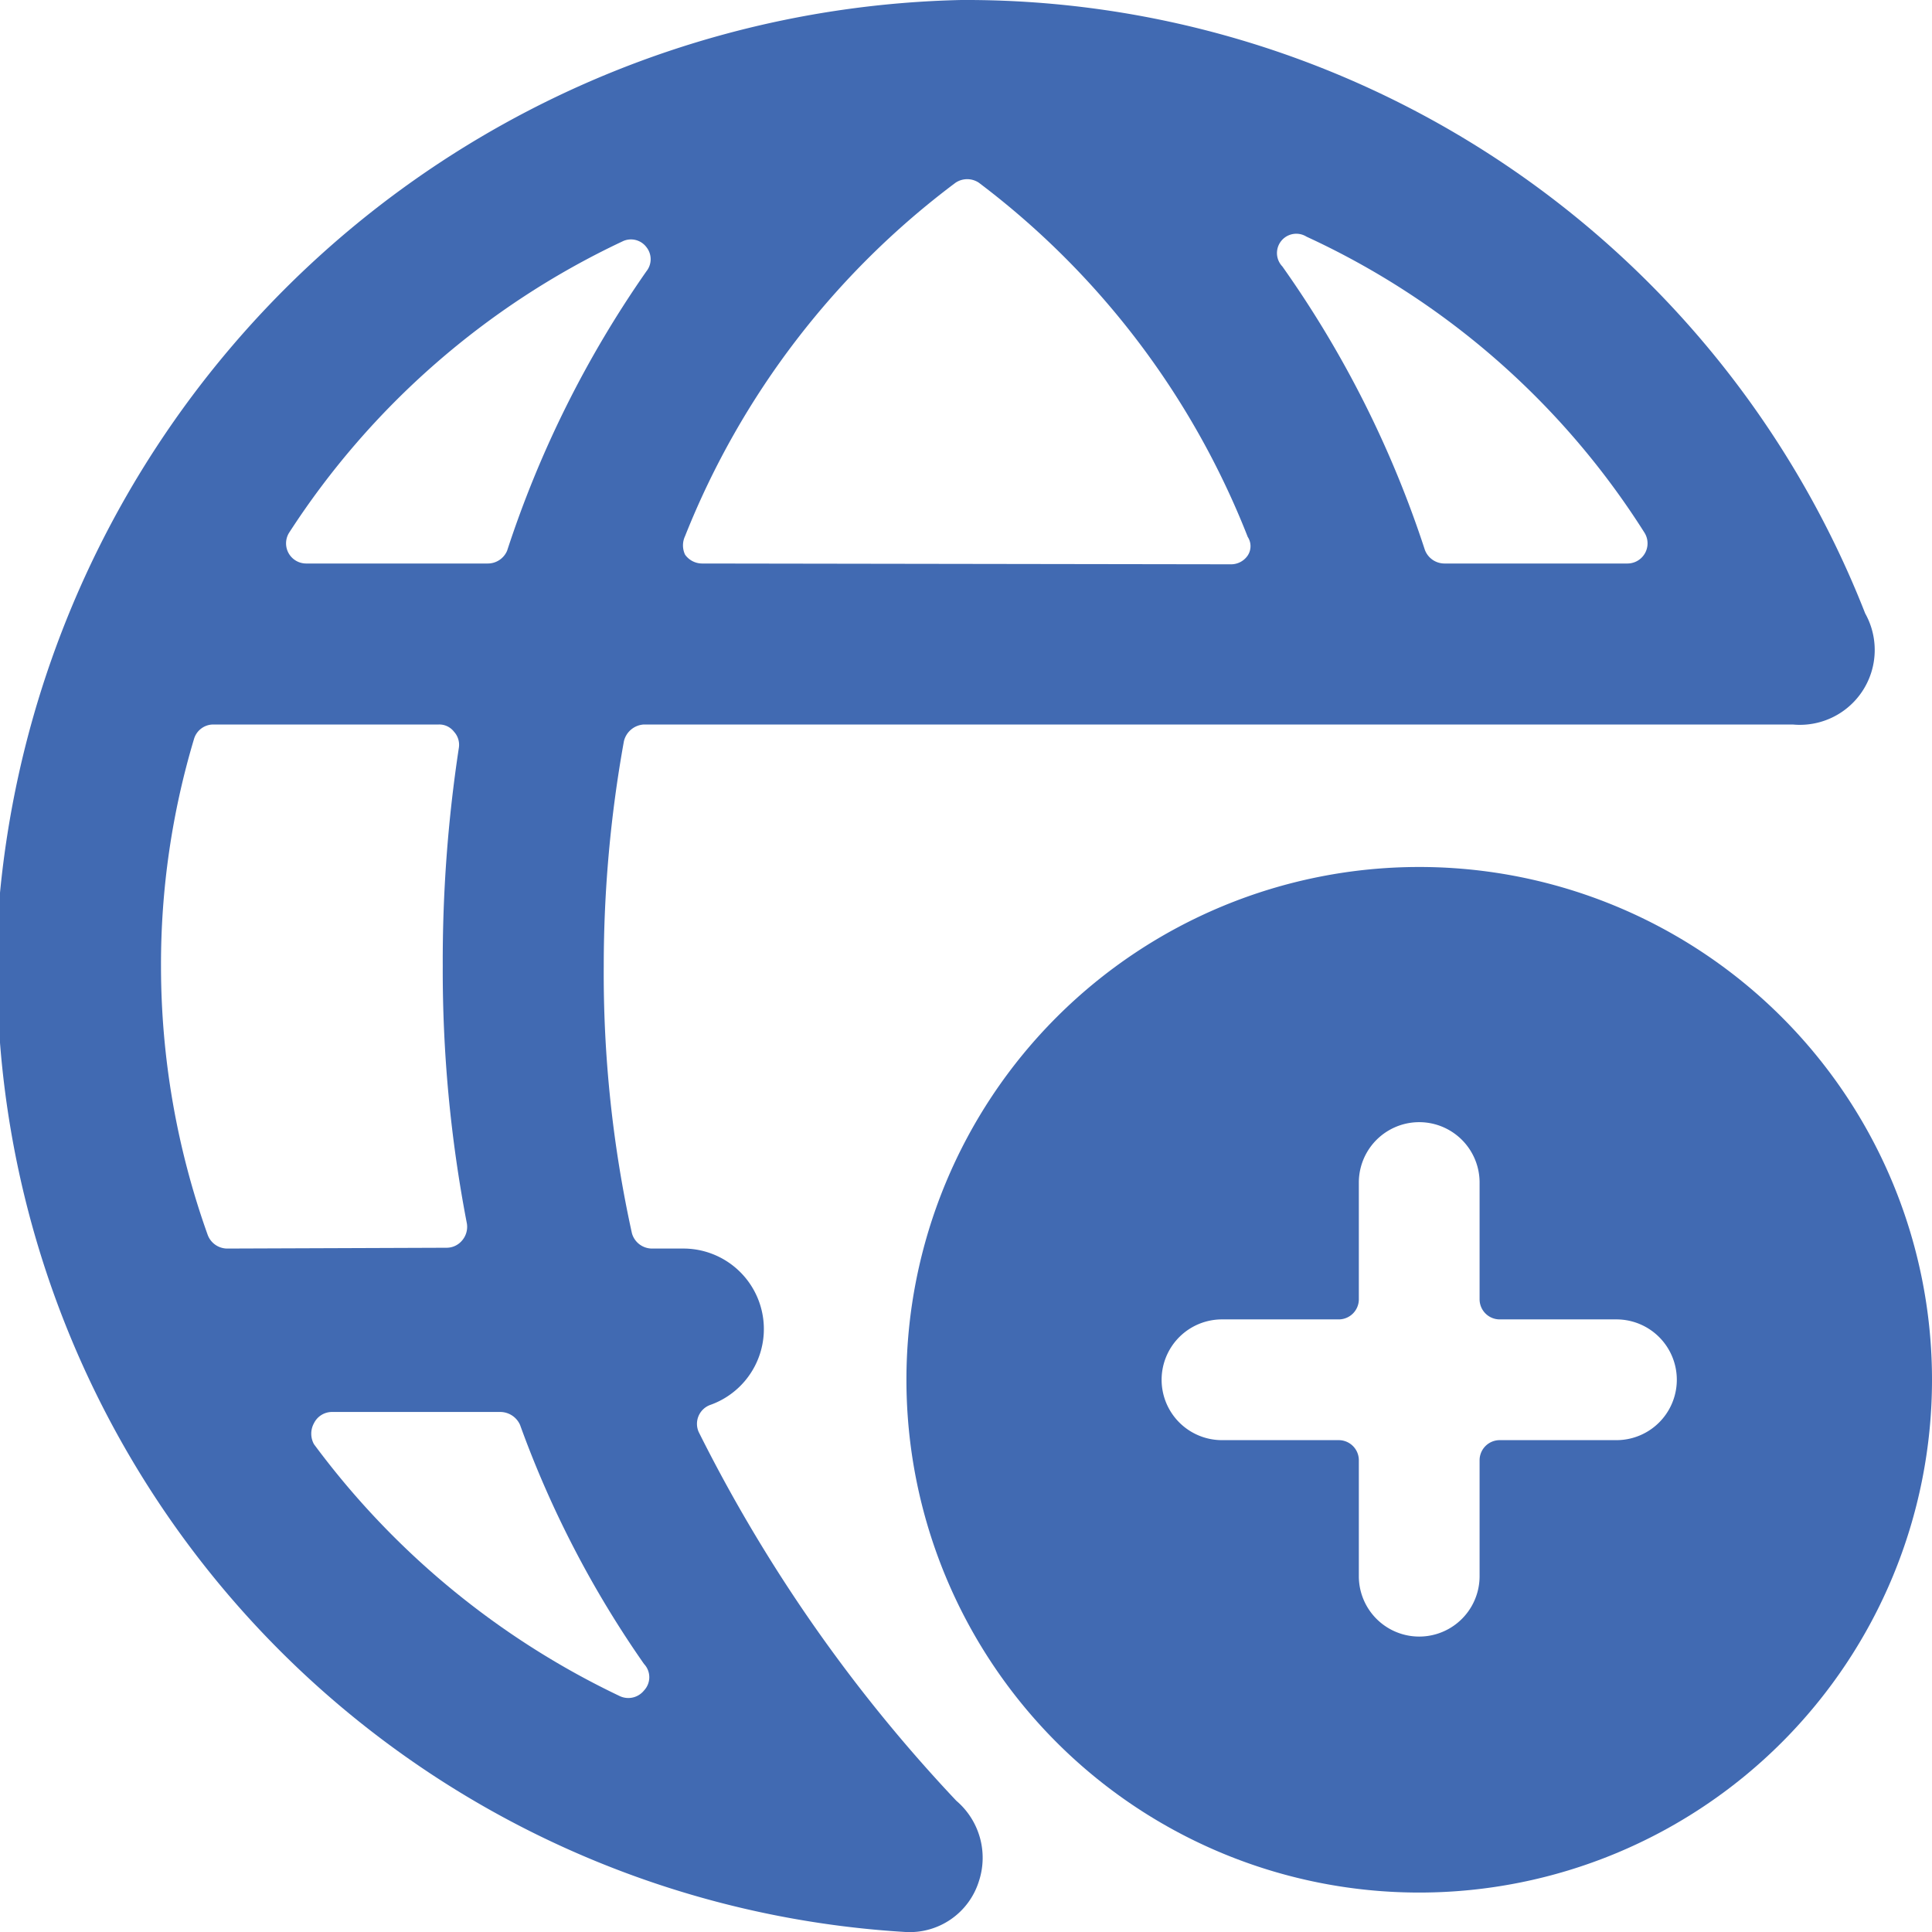
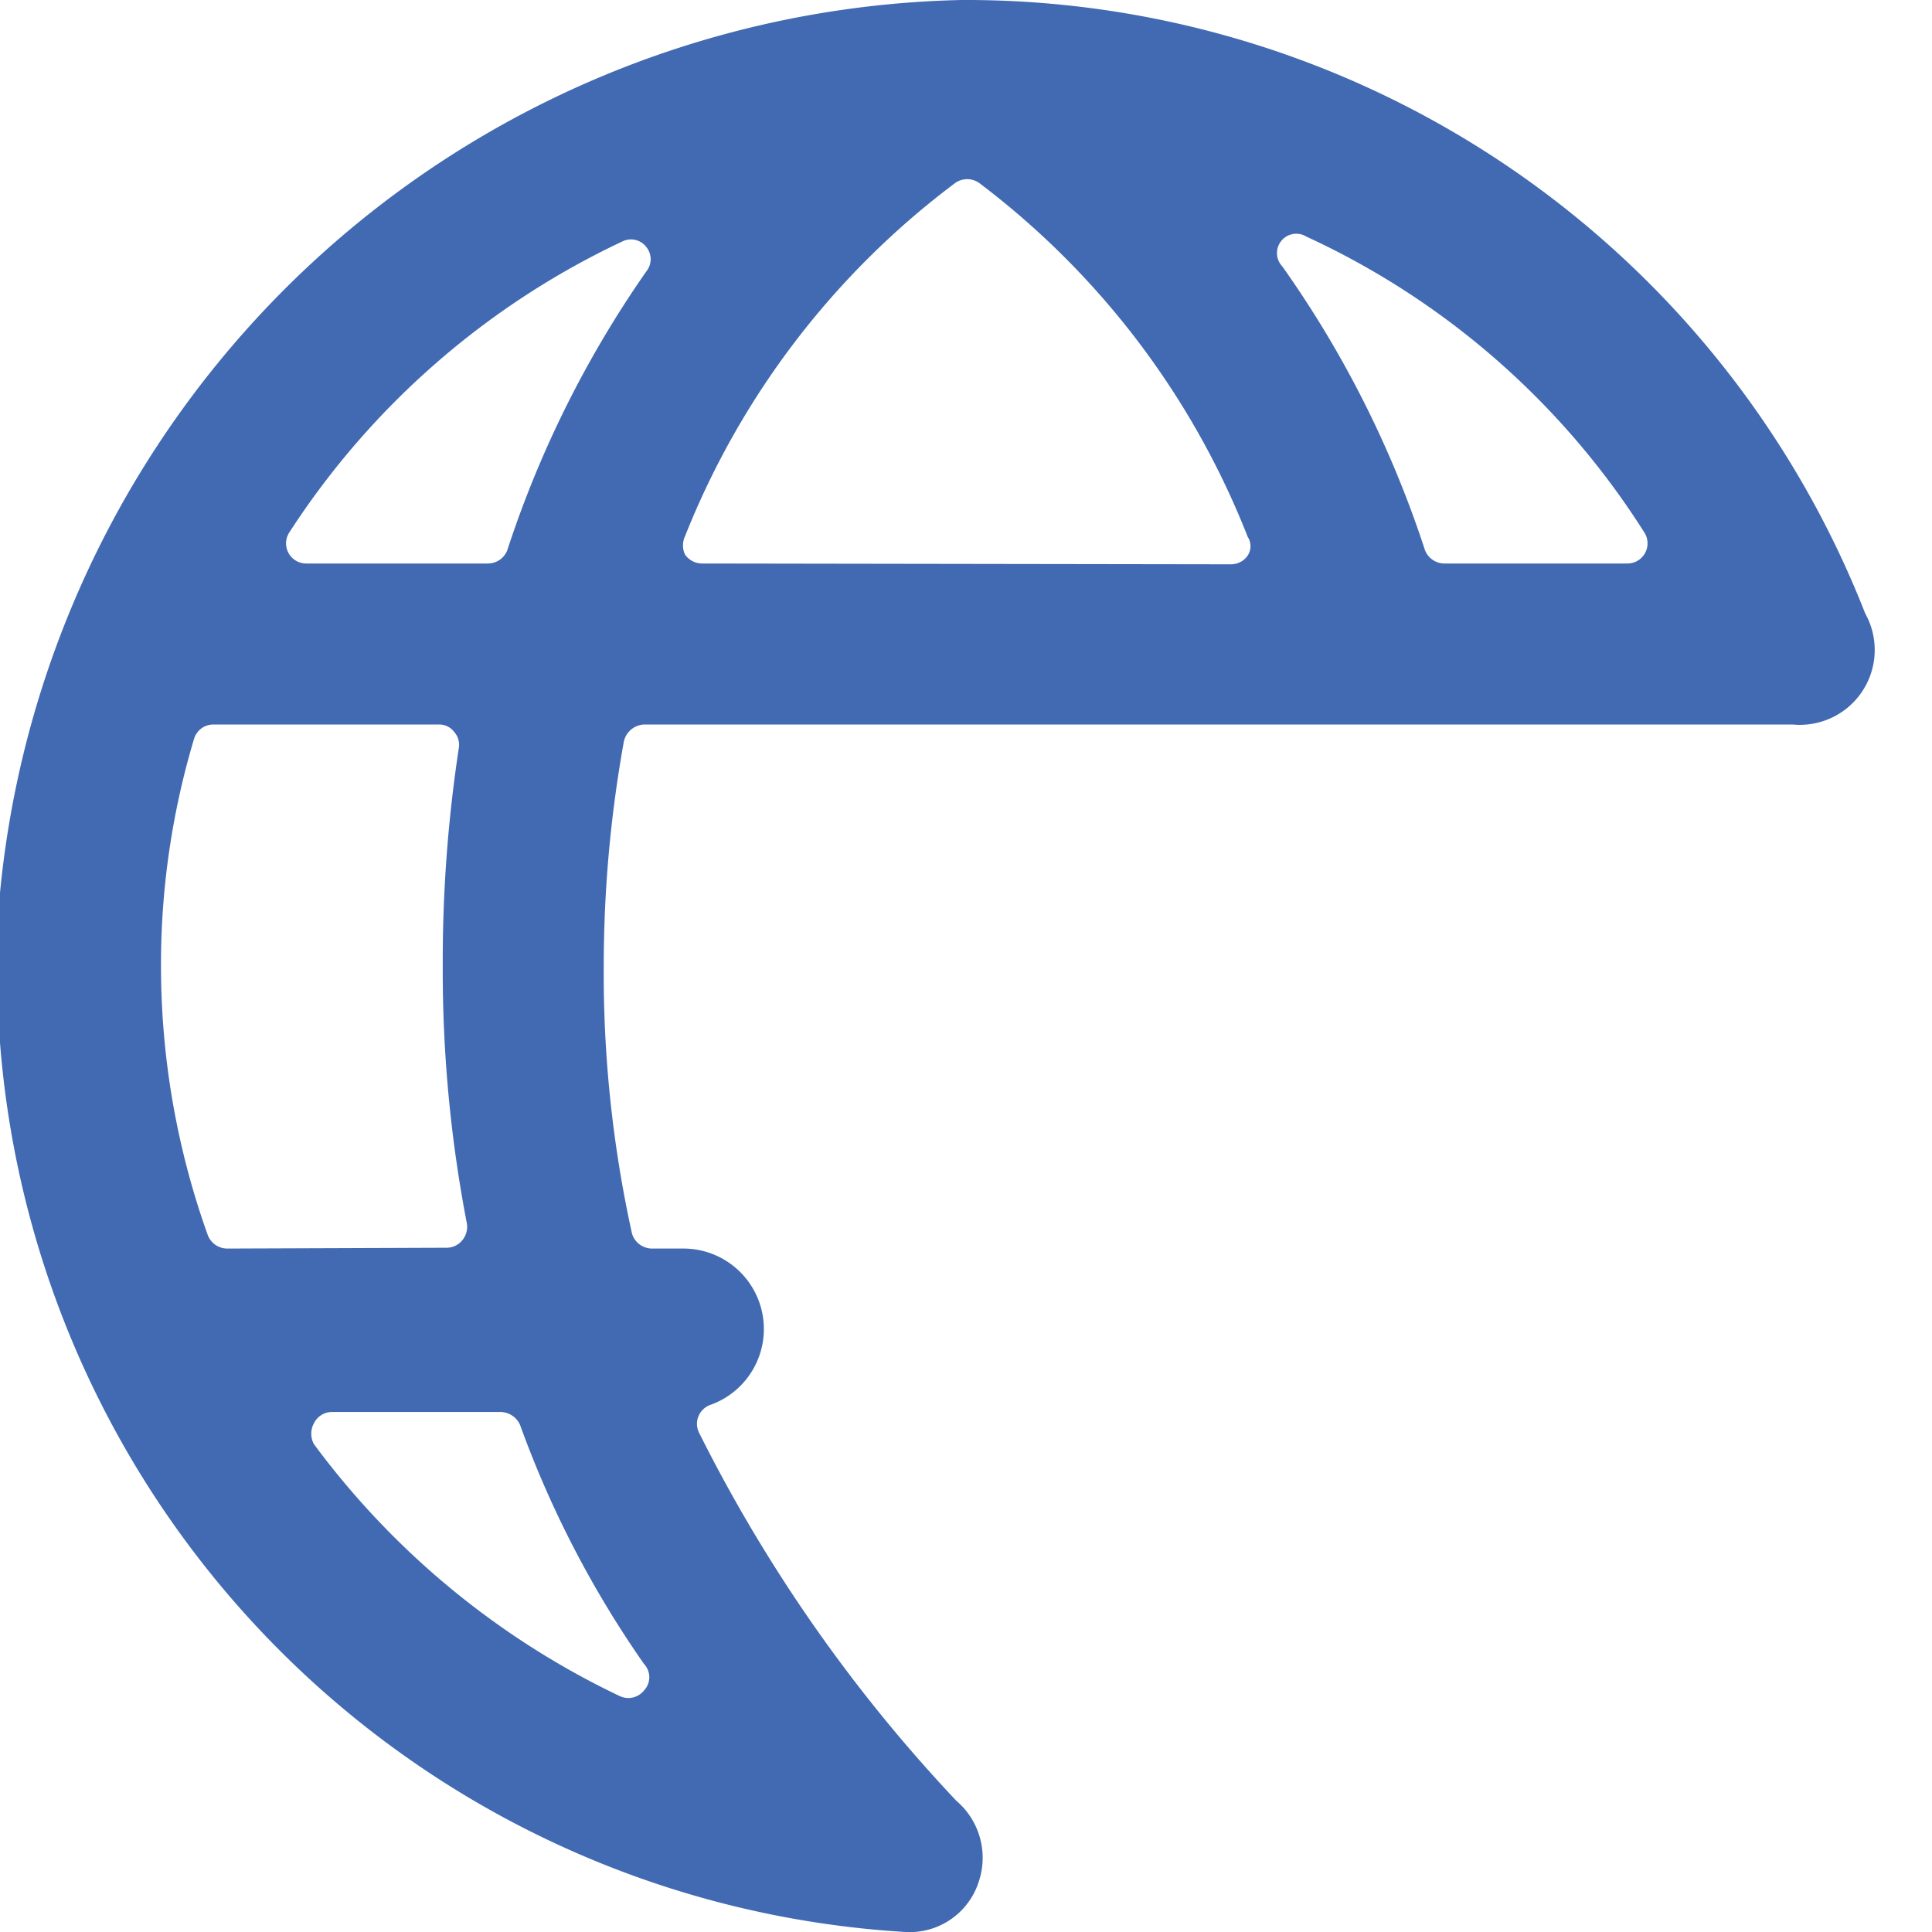
<svg xmlns="http://www.w3.org/2000/svg" viewBox="0 0 24 24" height="150" width="150">
  <g>
    <path d="M23.17,7.62A12,12,0,0,0,11.94,0,12.27,12.27,0,0,0,0,11.09,12,12,0,0,0,11.25,24a.9.9,0,0,0,.91-.63h0a.93.93,0,0,0-.28-1,19.12,19.12,0,0,1-3.2-4.58.25.25,0,0,1,.15-.34,1,1,0,0,0-.33-1.94H8.1a.26.26,0,0,1-.25-.19A15,15,0,0,1,7.5,12a15.72,15.72,0,0,1,.25-2.79A.27.27,0,0,1,8,9C18.54,9,21.45,9,22.27,9A.93.93,0,0,0,23.17,7.62ZM2.82,15.51a.26.26,0,0,1-.24-.17A9.92,9.92,0,0,1,2,12a9.76,9.76,0,0,1,.41-2.82A.25.25,0,0,1,2.65,9h2.8a.23.23,0,0,1,.19.09.24.24,0,0,1,.06.2A17.59,17.59,0,0,0,5.5,12a16.58,16.58,0,0,0,.3,3.2.26.26,0,0,1-.06.21.25.25,0,0,1-.19.09ZM8,20.67A.24.24,0,0,1,8,21a.25.25,0,0,1-.3.07,10.15,10.15,0,0,1-3.8-3.13.27.27,0,0,1,0-.26.25.25,0,0,1,.23-.14H6.22a.27.27,0,0,1,.24.16A12.74,12.74,0,0,0,8,20.67ZM6.3,6.84A.26.26,0,0,1,6.06,7H3.8a.25.25,0,0,1-.21-.38A10,10,0,0,1,7.73,3a.24.24,0,0,1,.3.07.24.24,0,0,1,0,.3A13.21,13.21,0,0,0,6.3,6.84ZM8.72,7a.26.26,0,0,1-.21-.11.27.27,0,0,1,0-.23,10.17,10.17,0,0,1,3.36-4.39.26.26,0,0,1,.29,0A10.16,10.16,0,0,1,15.5,6.67a.21.21,0,0,1,0,.23.25.25,0,0,1-.21.11Zm9.22,0a.26.26,0,0,1-.24-.17,13.13,13.13,0,0,0-1.77-3.52.24.24,0,0,1,.3-.37,9.83,9.83,0,0,1,4.2,3.68.25.25,0,0,1-.21.38Z" fill="#416ab2" />
-     <path d="M17.63,10.77A6.37,6.37,0,1,0,24,17.14,6.37,6.37,0,0,0,17.63,10.77Zm-2.45,7.12a.75.75,0,0,1,0-1.5h1.45a.25.25,0,0,0,.25-.25V14.69a.75.75,0,0,1,1.5,0v1.45a.25.25,0,0,0,.25.25h1.45a.75.75,0,0,1,0,1.5H18.63a.25.25,0,0,0-.25.25v1.44a.75.75,0,0,1-1.5,0V18.14a.25.25,0,0,0-.25-.25Z" fill="#416ab2" />
  </g>
</svg>